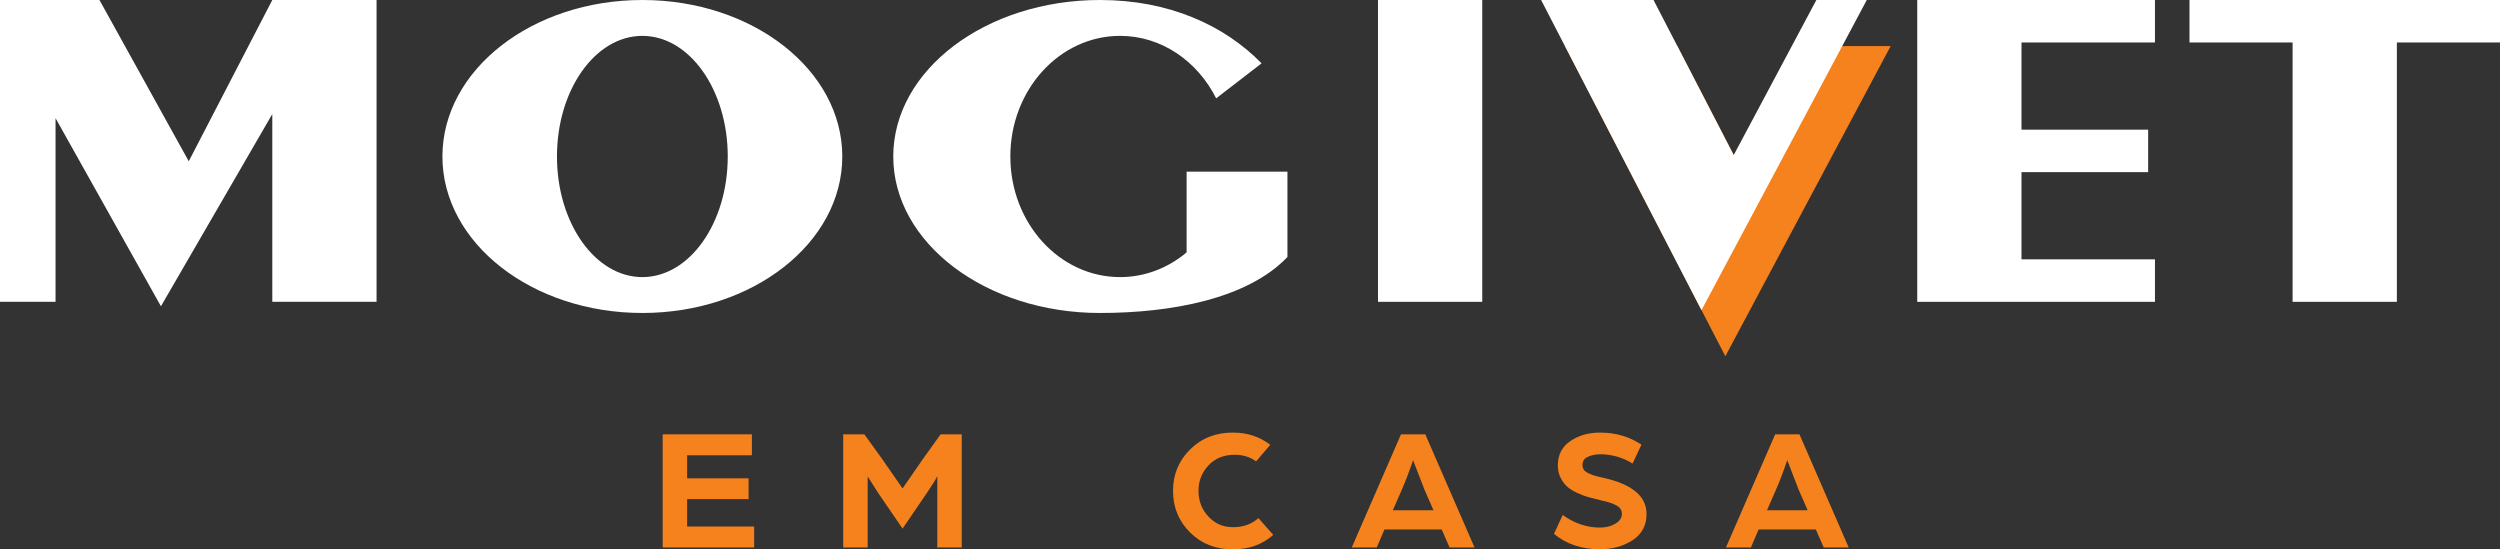
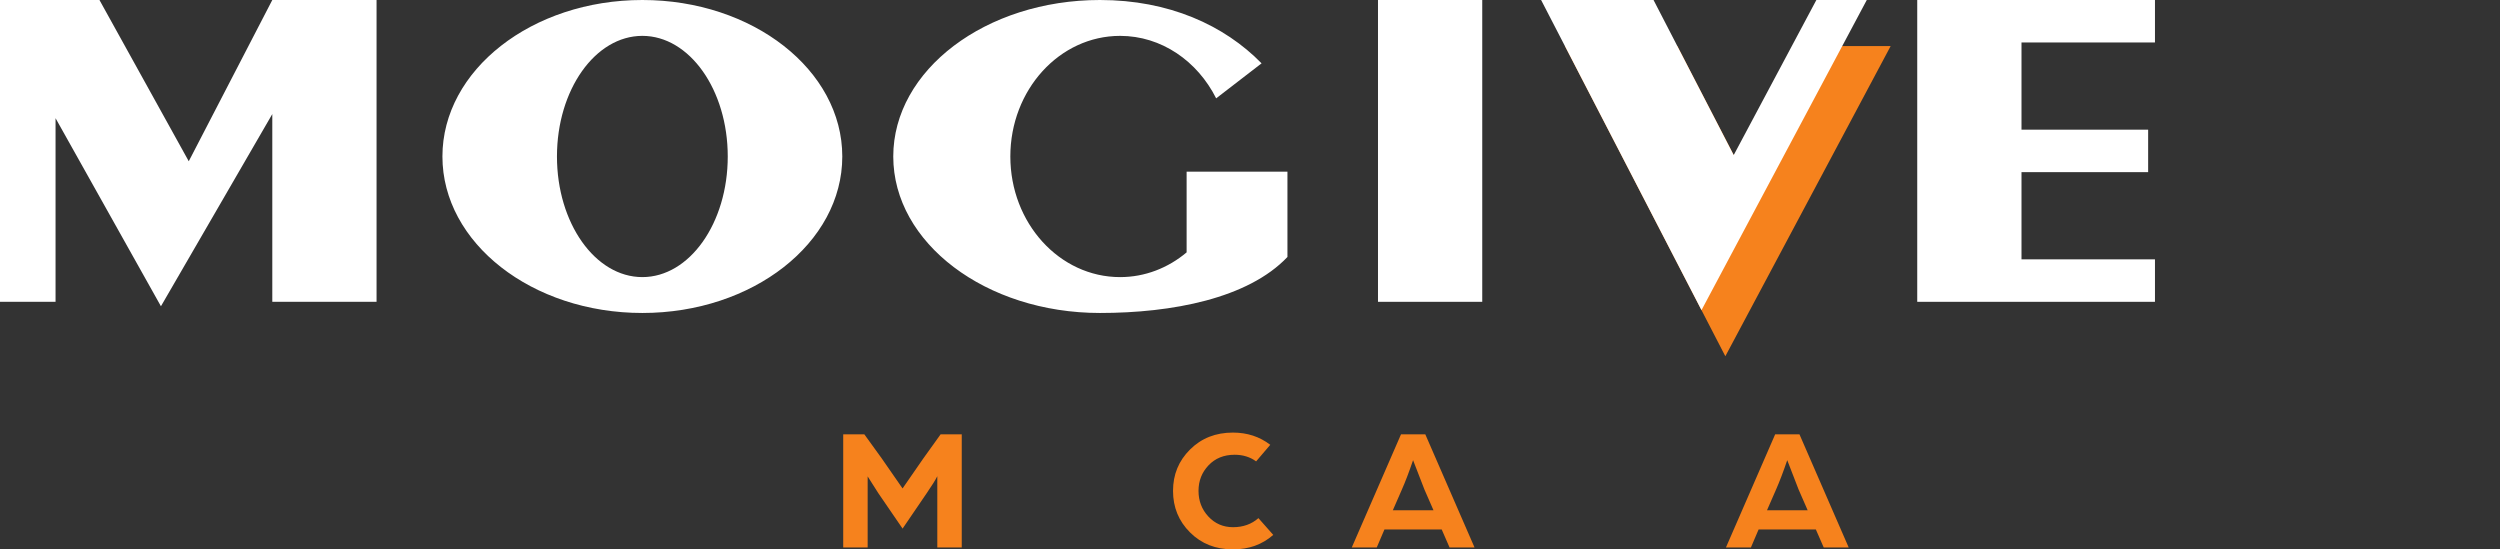
<svg xmlns="http://www.w3.org/2000/svg" id="Layer_2" data-name="Layer 2" viewBox="0 0 1534.63 337.24">
  <rect x="0" y="0" width="1534.63" height="337.24" fill="#333333" stroke="none" />
  <defs>
    <style>
      .cls-1 {
        fill: #fff;
      }

      .cls-2 {
        fill: #f6821d;
      }
    </style>
  </defs>
  <g id="Layer_1" data-name="Layer 1">
    <g>
      <g>
        <polygon class="cls-2" points="1078.89 123.48 1029.66 28.29 1024.65 28.29 960.65 28.29 1059.1 218.68 1160.58 28.29 1129.63 28.29 1078.89 123.48" />
        <polygon class="cls-1" points="115.87 98.99 61.05 0 34.1 0 30.74 0 0 0 0 185.27 34.1 185.27 34.1 72.55 98.79 188 167.15 70.02 167.15 185.27 231.15 185.27 231.15 0 167.15 0 115.87 98.99" />
        <path class="cls-1" d="M394.31,0c-67.78,0-122.73,43.01-122.73,96.06s54.95,96.06,122.73,96.06,122.73-43.01,122.73-96.06S462.09,0,394.31,0ZM394.31,170.1c-28.95,0-52.42-33.15-52.42-74.04s23.47-74.04,52.42-74.04,52.42,33.15,52.42,74.04-23.47,74.04-52.42,74.04Z" />
        <path class="cls-1" d="M728.41,105.39v49.53c-11.33,9.52-25.48,15.18-40.84,15.18-37.21,0-67.37-33.15-67.37-74.04s30.16-74.04,67.37-74.04c25.42,0,47.5,15.51,58.97,38.35l27.88-21.49C751.44,15.37,717.43,0,675.21,0c-70.07,0-126.88,43.01-126.88,96.06s56.81,96.06,126.88,96.06c44.15,0,90.87-8.86,115.09-34.37v-52.37h-61.89Z" />
        <rect class="cls-1" x="845.88" width="64" height="185.27" />
        <polygon class="cls-1" points="1064.24 95.2 1015.02 0 1010.01 0 946.01 0 1044.46 190.39 1145.93 0 1114.98 0 1064.24 95.2" />
-         <polygon class="cls-1" points="1471.32 0 1407.32 0 1344.02 0 1344.02 26.07 1407.32 26.07 1407.32 185.27 1471.32 185.27 1471.32 26.07 1534.63 26.07 1534.63 0 1471.32 0" />
        <polygon class="cls-1" points="1176.9 0 1176.9 26.07 1176.9 79.6 1176.9 105.67 1176.9 159.2 1176.9 185.27 1240.9 185.27 1322.83 185.27 1322.83 159.2 1240.9 159.2 1240.9 105.67 1318.64 105.67 1318.64 79.6 1240.9 79.6 1240.9 26.07 1322.83 26.07 1322.83 0 1240.9 0 1176.9 0" />
      </g>
      <g>
-         <path class="cls-2" d="M406.78,266.61h54.77v12.86h-39.76v14.15h37.73v12.75h-37.73v16.83h41.16v12.86h-56.16v-69.45Z" />
        <path class="cls-2" d="M517.6,266.61h12.97l10.61,14.68,12.86,18.54,12.75-18.43,10.61-14.79h12.97v69.45h-15v-43.73c-1.14,2.29-3.36,5.82-6.64,10.61l-14.68,21.54-14.9-21.76-6.54-10.29v43.62h-15v-69.45Z" />
        <path class="cls-2" d="M730.5,275.94c6.97-6.93,15.74-10.4,26.31-10.4,8.79,0,16.43,2.5,22.94,7.5l-8.68,10.18c-3.71-2.71-8.11-4.07-13.18-4.07-6.57,0-11.92,2.16-16.02,6.48-4.11,4.32-6.16,9.56-6.16,15.7s2.02,11.4,6.06,15.75,9.09,6.54,15.17,6.54,11.4-1.86,15.54-5.57l9.11,10.29c-6.72,5.93-14.97,8.9-24.76,8.9-10.58,0-19.35-3.46-26.31-10.4-6.97-6.93-10.45-15.43-10.45-25.51s3.48-18.47,10.45-25.4Z" />
        <path class="cls-2" d="M860.02,266.61h14.9l30.22,69.45h-15.33l-4.82-11.04h-35.15l-4.72,11.04h-15.33l30.22-69.45ZM879.96,313.24l-5.57-12.75-6.97-18.01c-2.43,7.15-4.72,13.15-6.86,18.01l-5.57,12.75h24.97Z" />
-         <path class="cls-2" d="M959.27,316.13c7.15,5.14,14.79,7.72,22.94,7.72,3.64,0,6.79-.8,9.43-2.41s3.97-3.59,3.97-5.95-1.13-4.04-3.38-5.25c-2.25-1.21-5.41-2.25-9.49-3.11-3-.71-5.59-1.38-7.77-1.98-2.18-.61-4.52-1.5-7.02-2.68-2.5-1.18-4.54-2.48-6.11-3.91-1.57-1.43-2.89-3.25-3.96-5.47-1.07-2.21-1.61-4.72-1.61-7.5,0-6.36,2.54-11.29,7.61-14.79s11.18-5.25,18.33-5.25c9.5,0,17.97,2.47,25.4,7.4l-5.47,11.58c-6.14-3.79-12.79-5.68-19.93-5.68-2.57,0-5.02.5-7.34,1.5s-3.48,2.71-3.48,5.14c0,2.07,1.04,3.66,3.11,4.77s5.32,2.13,9.75,3.05c17.65,3.93,26.47,11.33,26.47,22.19,0,7-2.84,12.36-8.52,16.08-5.68,3.72-12.38,5.57-20.1,5.57-11.22,0-20.61-3.14-28.19-9.43l5.36-11.58Z" />
        <path class="cls-2" d="M1089.7,266.61h14.9l30.22,69.45h-15.33l-4.82-11.04h-35.15l-4.72,11.04h-15.33l30.22-69.45ZM1109.64,313.24l-5.57-12.75-6.97-18.01c-2.43,7.15-4.72,13.15-6.86,18.01l-5.57,12.75h24.97Z" />
      </g>
    </g>
  </g>
</svg>